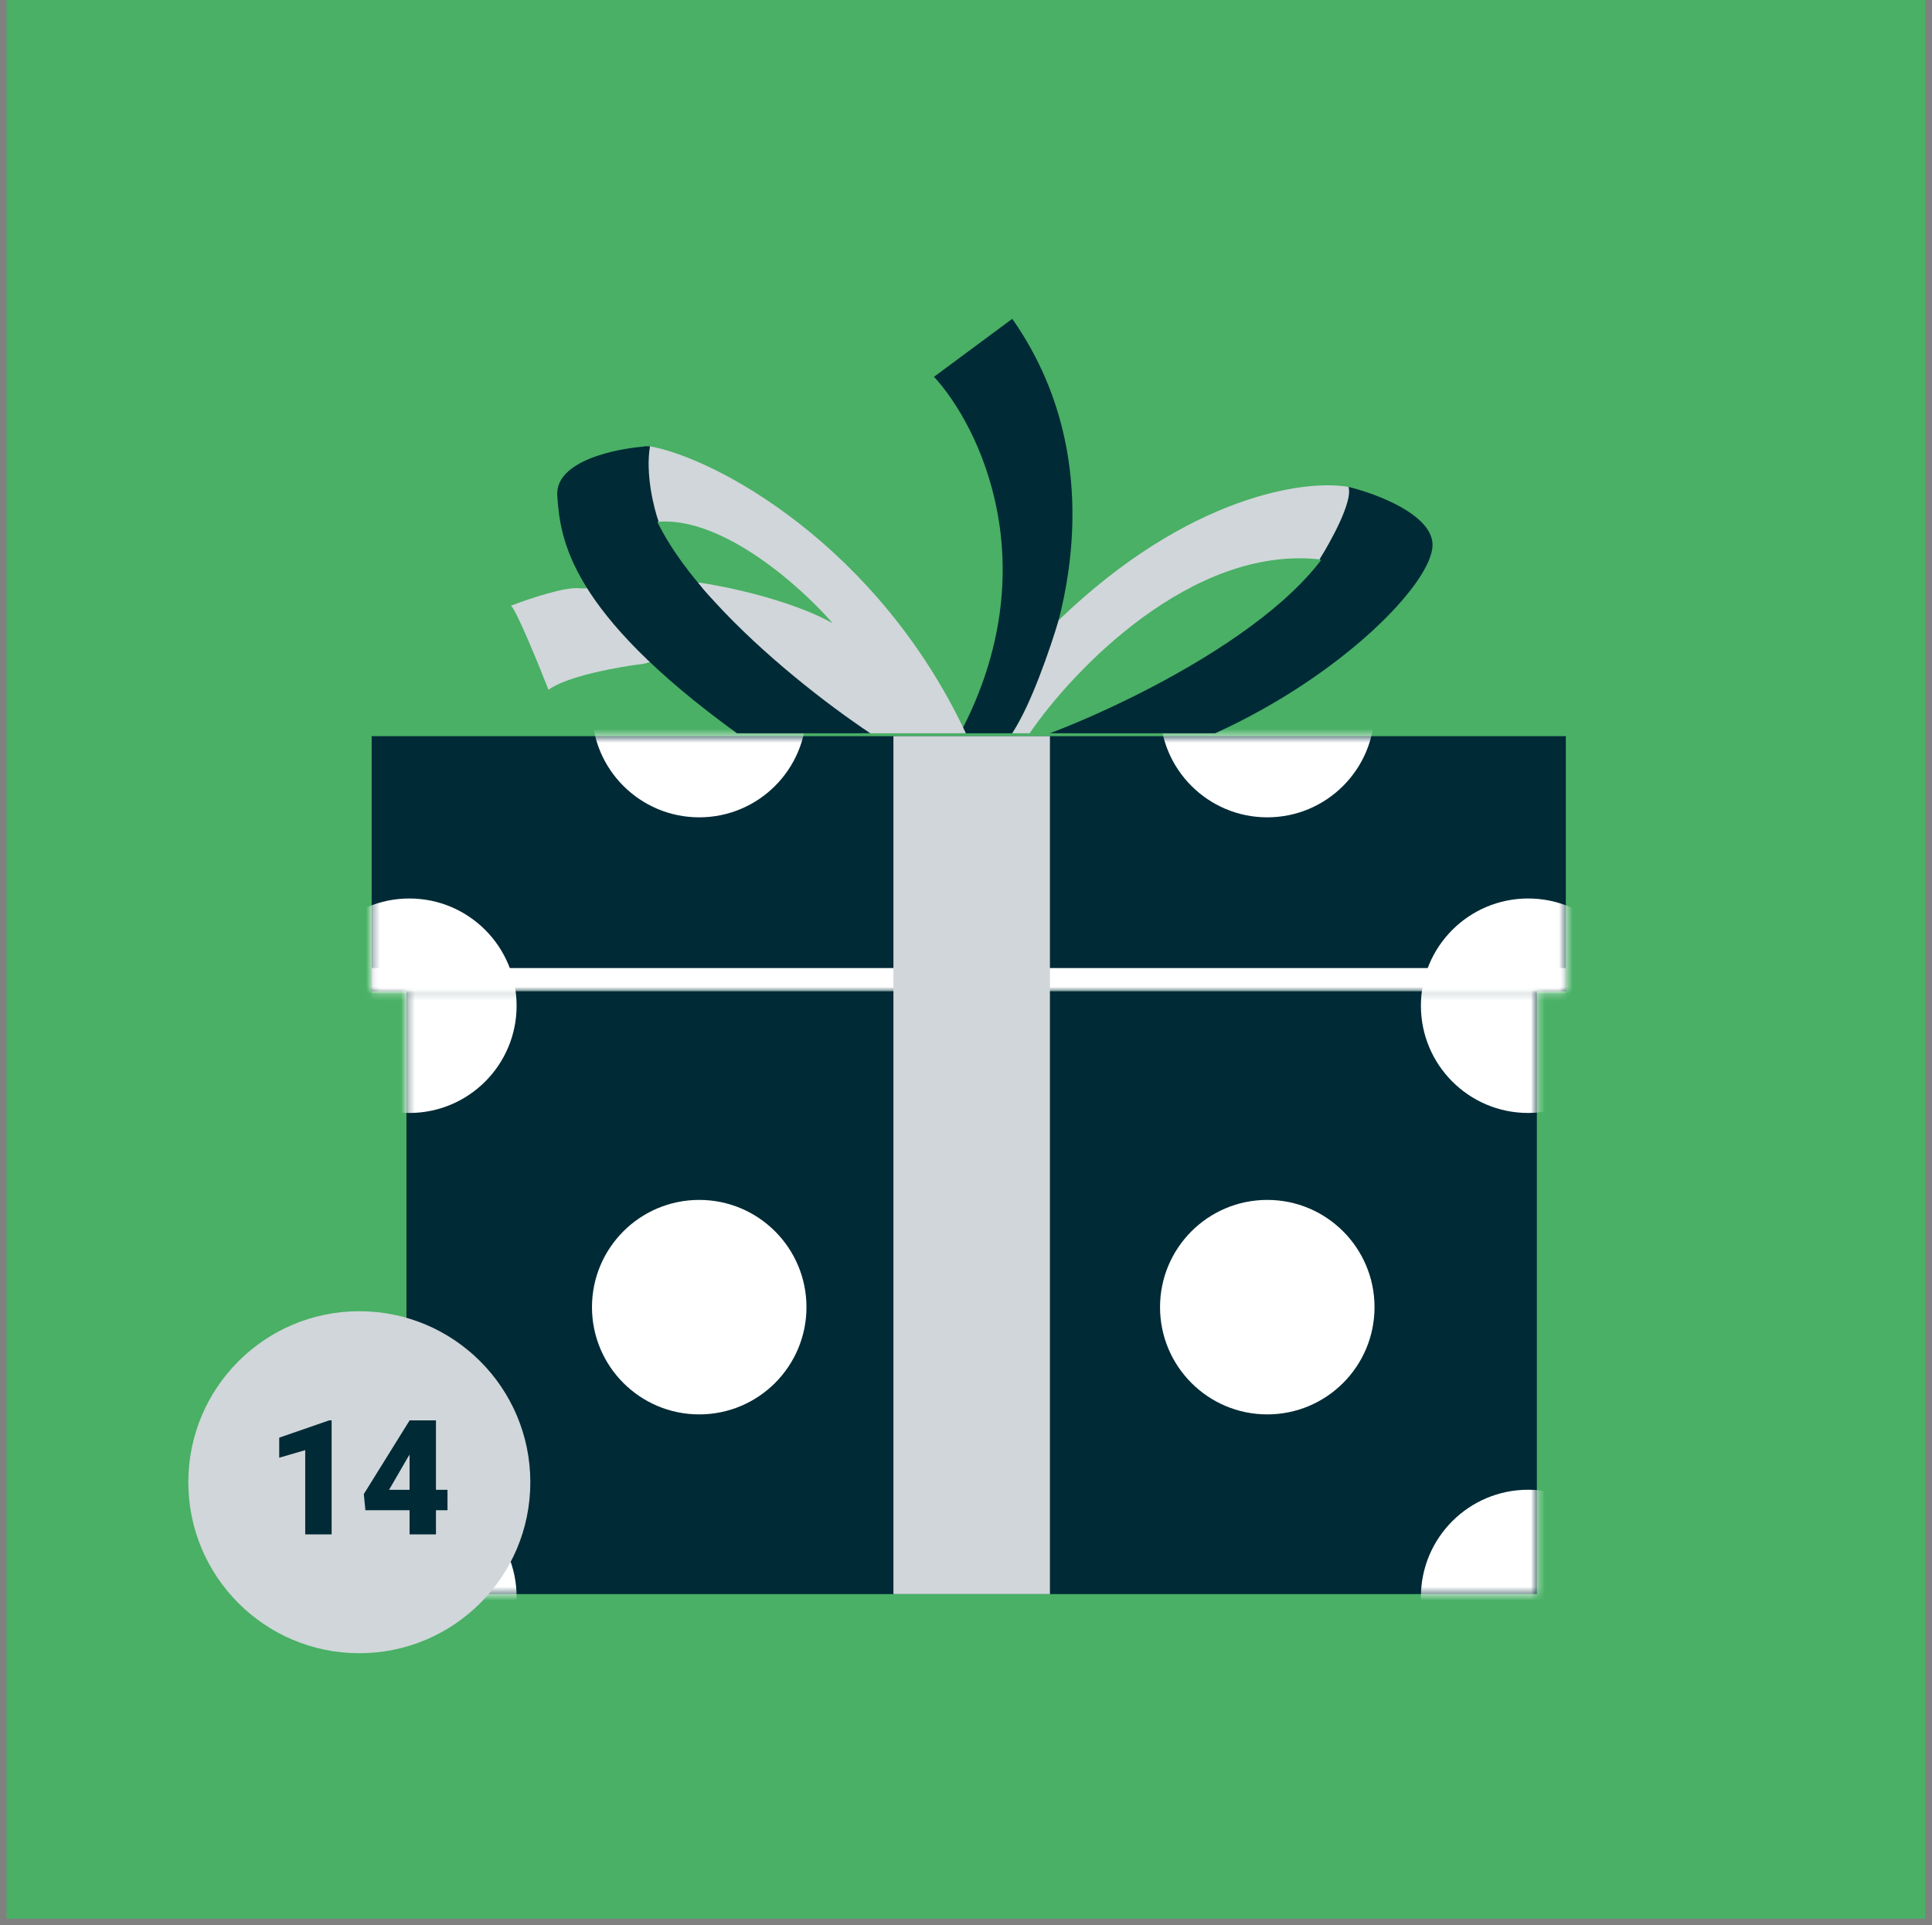
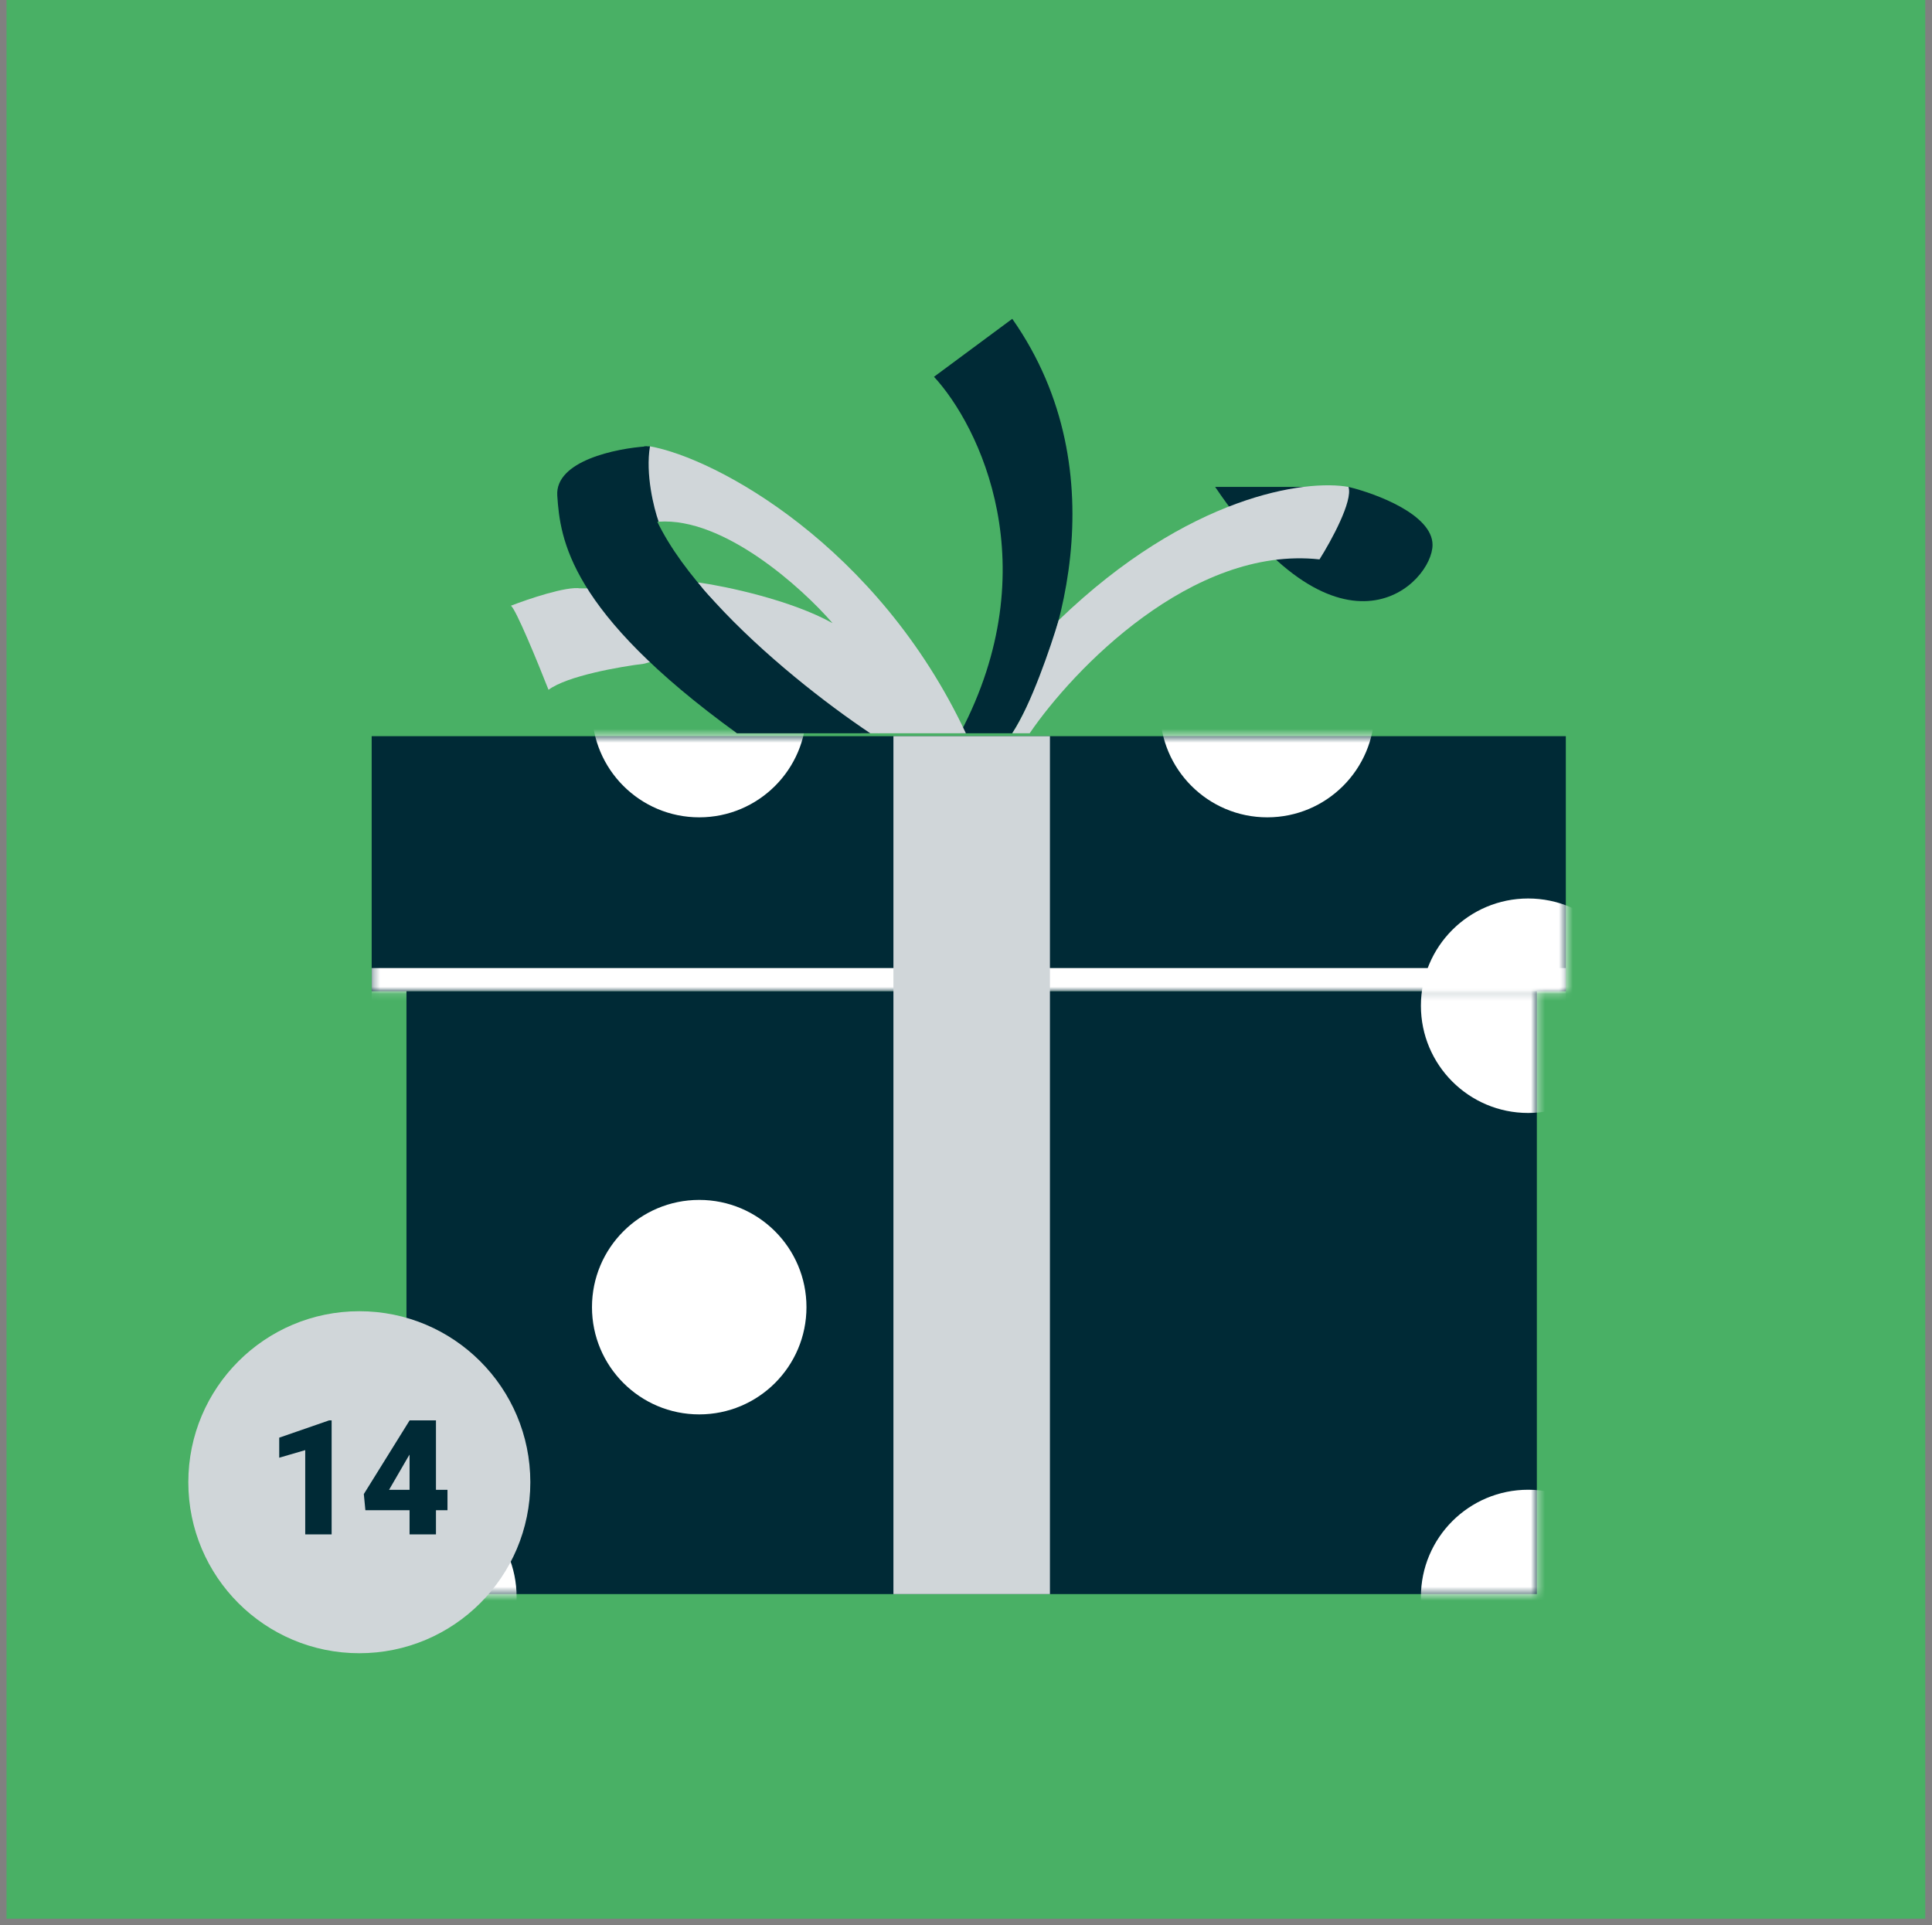
<svg xmlns="http://www.w3.org/2000/svg" width="277" height="276" viewBox="0 0 277 276" fill="none">
  <rect x="0" y="0" width="277" height="276" fill="#808080" stroke="none" />
  <rect x="0.934" width="275.1" height="275.1" fill="#49B065" />
  <mask id="path-2-inside-1_2119_2413" fill="white">
    <path d="M53.289 105.552H224.499V142.121H53.289V105.552Z" />
  </mask>
  <path d="M53.289 105.552H224.499V142.121H53.289V105.552Z" fill="#002A36" />
  <path d="M224.499 138.797H53.289V145.446H224.499V138.797Z" fill="white" mask="url(#path-2-inside-1_2119_2413)" />
  <rect x="58.277" y="142.121" width="162.068" height="86.436" fill="#002A36" />
  <rect x="128.094" y="105.552" width="22.44" height="123.005" fill="#D0D6D9" />
  <mask id="mask0_2119_2413" style="mask-type:alpha" maskUnits="userSpaceOnUse" x="53" y="105" width="172" height="124">
    <mask id="path-6-inside-2_2119_2413" fill="white">
      <path d="M53.289 105.552H224.499V142.121H53.289V105.552Z" />
    </mask>
    <path d="M53.289 105.552H224.499V142.121H53.289V105.552Z" fill="#002A36" />
    <path d="M224.499 138.797H53.289V145.446H224.499V138.797Z" fill="#002A36" mask="url(#path-6-inside-2_2119_2413)" />
    <rect x="58.277" y="142.121" width="162.068" height="86.436" fill="#002A36" />
  </mask>
  <g mask="url(#mask0_2119_2413)">
    <circle cx="58.692" cy="228.973" r="15.376" fill="white" />
    <circle cx="100.251" cy="187.417" r="15.376" fill="white" />
-     <circle cx="58.692" cy="144.199" r="15.376" fill="white" />
    <circle cx="100.251" cy="101.812" r="15.376" fill="white" />
    <circle cx="181.696" cy="101.812" r="15.376" fill="white" />
-     <circle cx="181.696" cy="187.417" r="15.376" fill="white" />
    <circle cx="219.098" cy="228.973" r="15.376" fill="white" />
    <circle cx="219.098" cy="144.199" r="15.376" fill="white" />
  </g>
  <path d="M95.266 94.332L92.357 95.163L83.215 88.099V84.359H85.708L95.266 94.332Z" fill="#D0D6D9" />
  <path d="M93.189 63.996H92.358L90.695 68.152L93.604 74.801H94.435L93.189 63.996Z" fill="#002A36" />
-   <path d="M193.338 69.814C194.003 84.774 165.08 99.596 150.535 105.137H174.222C192.507 96.825 205.389 83.528 205.389 78.125C205.389 73.803 197.355 70.784 193.338 69.814Z" fill="#002A36" />
+   <path d="M193.338 69.814H174.222C192.507 96.825 205.389 83.528 205.389 78.125C205.389 73.803 197.355 70.784 193.338 69.814Z" fill="#002A36" />
  <path d="M123.526 105.137H126.019L126.85 101.396L110.644 90.592L100.255 83.528L95.684 83.943L123.526 105.137Z" fill="#D0D6D9" />
  <path d="M92.782 63.996C88.46 76.962 112.313 96.825 124.78 105.137H105.665C81.562 87.683 80.315 77.294 79.9 71.061C79.567 66.074 88.35 64.273 92.782 63.996Z" fill="#002A36" />
  <path d="M190.015 80.619L189.184 80.203L192.924 70.23L195.417 71.892L190.015 80.619Z" fill="#002A36" />
  <path d="M145.134 105.137H137.654C150.287 81.2 140.424 61.087 133.914 54.023L145.134 45.712C160.759 67.986 151.645 94.609 145.134 105.137Z" fill="#002A36" />
  <path d="M138.484 105.137C125.851 78.208 102.608 65.658 93.188 63.996C92.523 67.986 93.742 72.862 94.435 74.801C103.743 74.136 114.936 84.22 119.368 89.345C113.384 86.021 104.131 84.082 100.253 83.528C100.918 85.522 111.888 94.609 117.291 98.903L126.017 105.137H138.484Z" fill="#D0D6D9" />
  <path d="M147.627 105.137H145.134C147.793 101.147 150.675 92.67 151.783 88.93C170.4 70.978 187.244 68.706 193.339 69.814C194.003 71.809 190.845 77.571 189.183 80.203C170.898 78.208 153.861 95.994 147.627 105.137Z" fill="#D0D6D9" />
  <path d="M78.644 98.903C81.304 96.909 88.895 95.579 92.358 95.163L83.216 84.359C81.221 84.026 75.736 85.882 73.242 86.852C73.907 87.184 77.121 95.025 78.644 98.903Z" fill="#D0D6D9" />
  <circle cx="51.518" cy="212.518" r="24.518" fill="#D0D6D9" />
  <path d="M47.547 203.648V220H43.762V207.916L40.034 209.005V206.13L47.199 203.648H47.547ZM64.157 213.61V216.53H52.387L52.163 214.216L58.732 203.648H61.72L58.474 208.96L55.779 213.61H64.157ZM62.506 203.648V220H58.721V203.648H62.506Z" fill="#002A36" />
</svg>